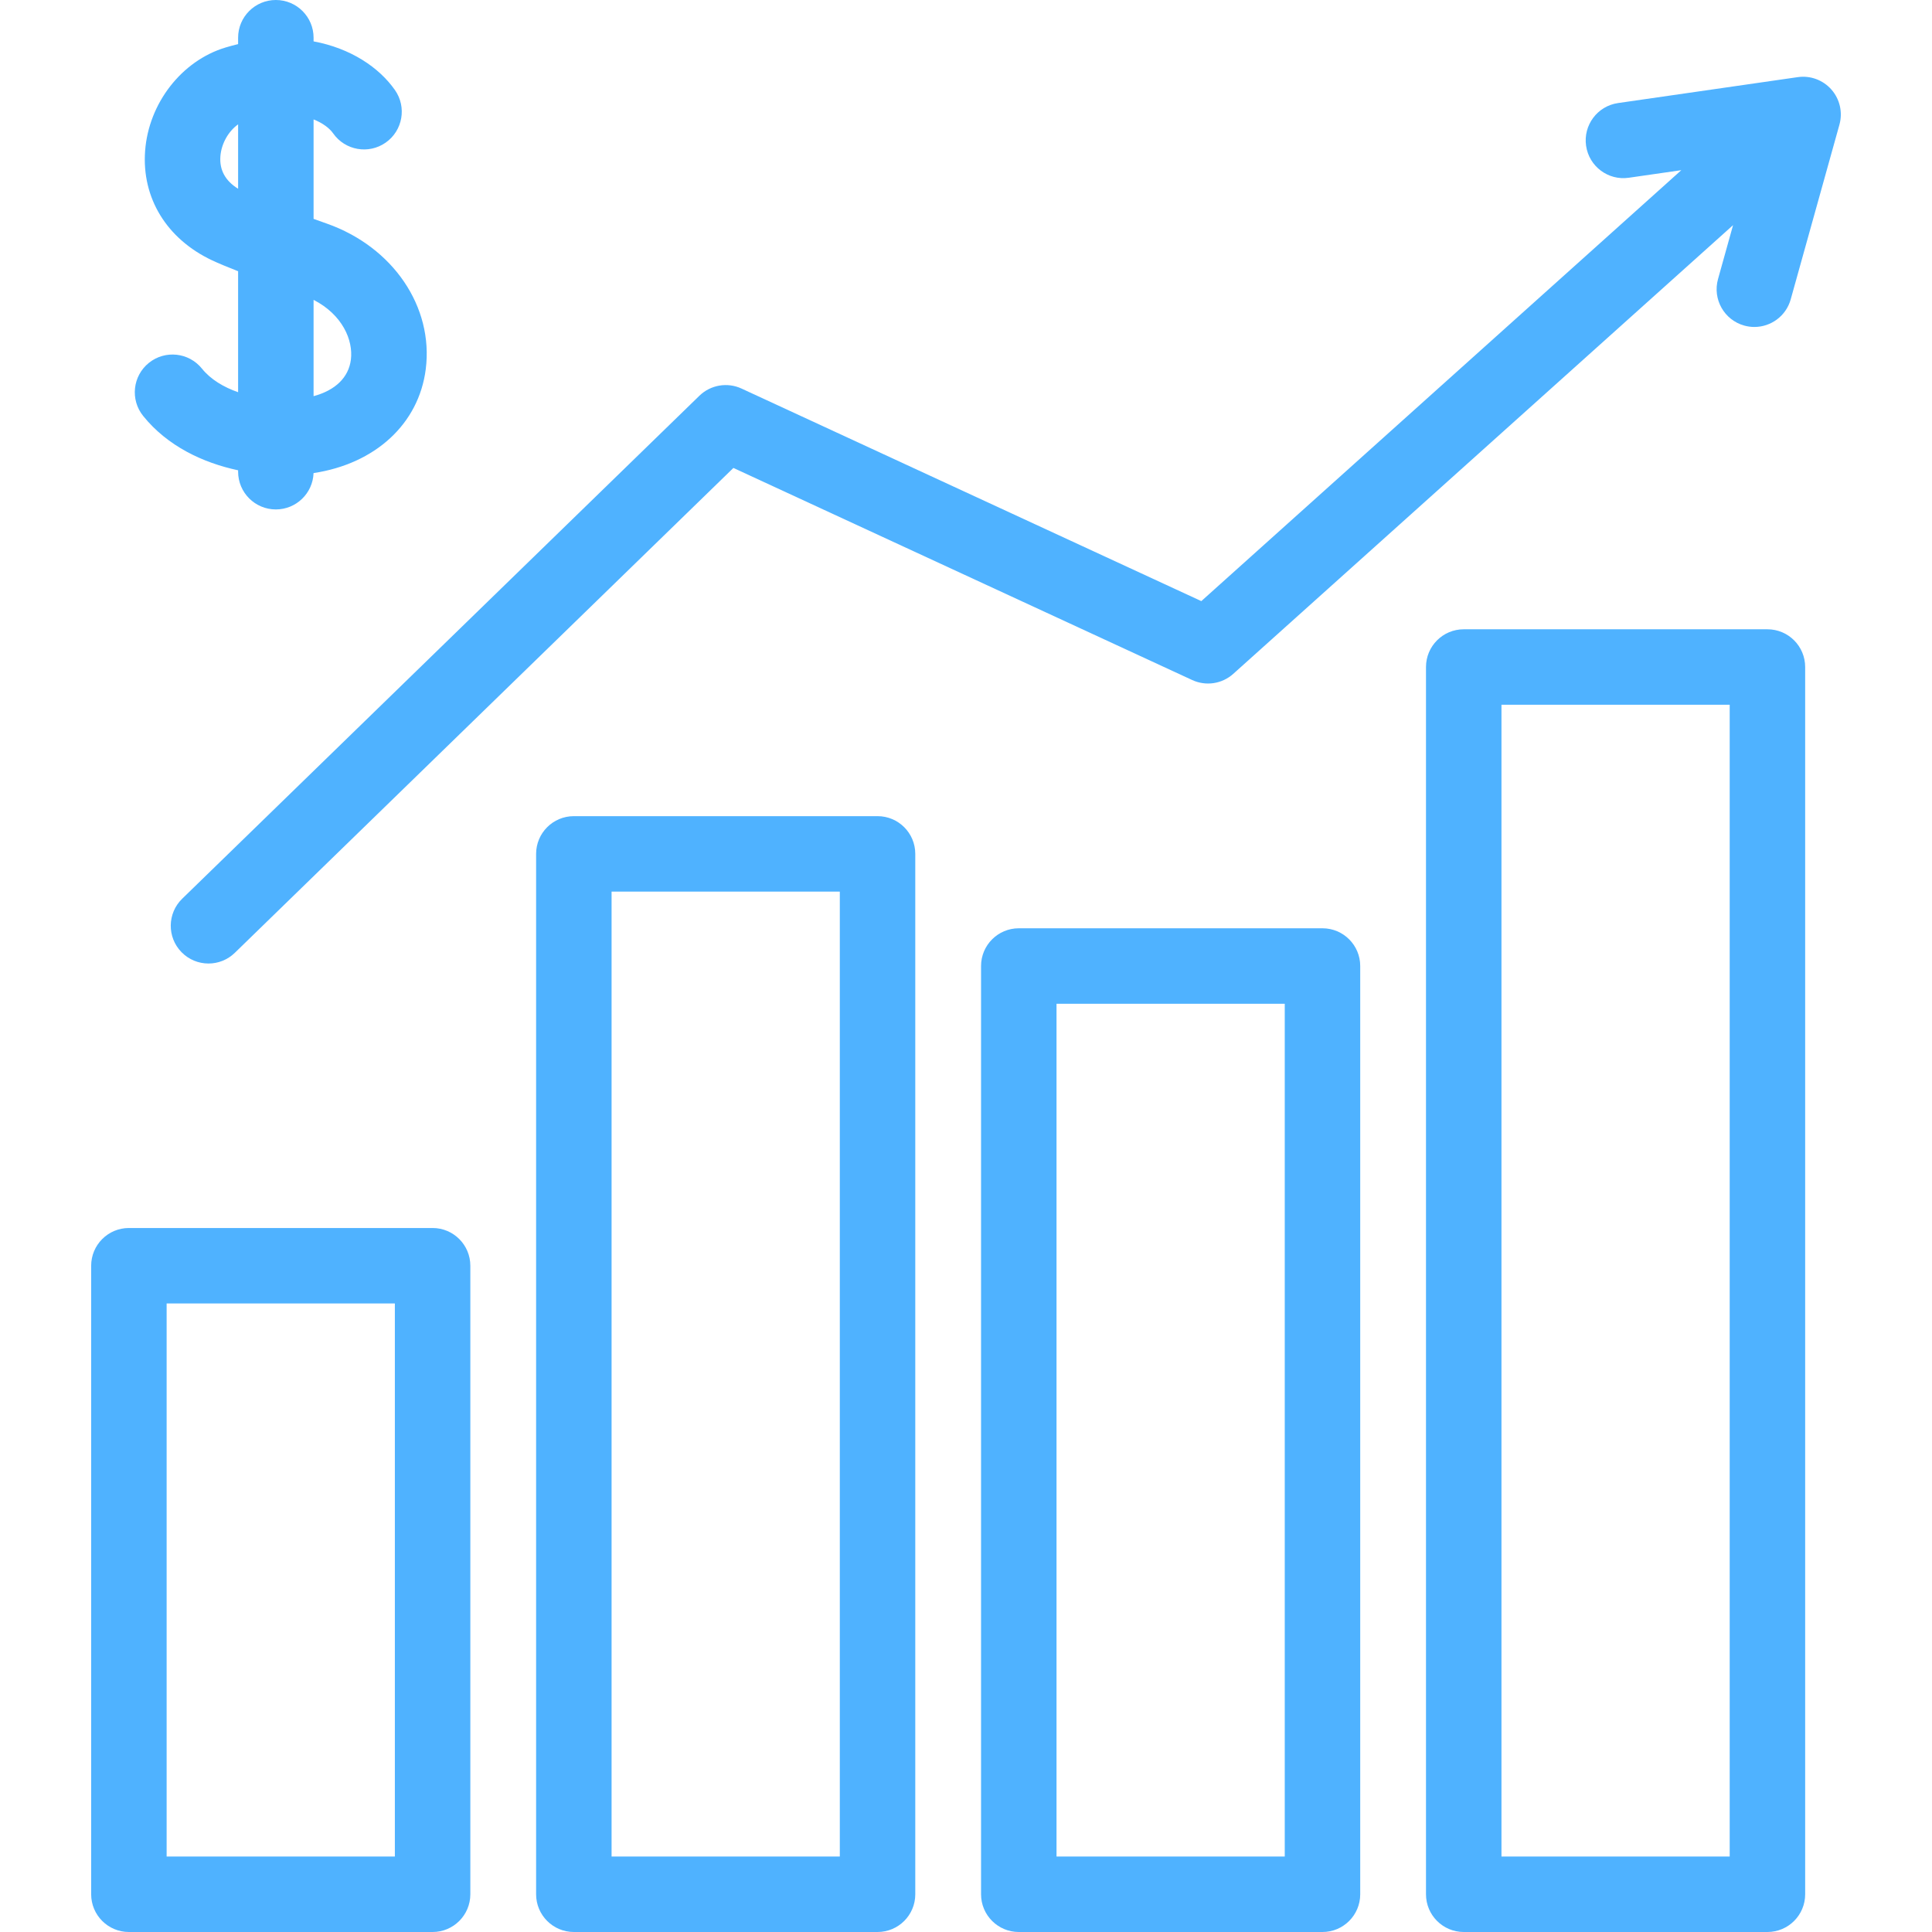
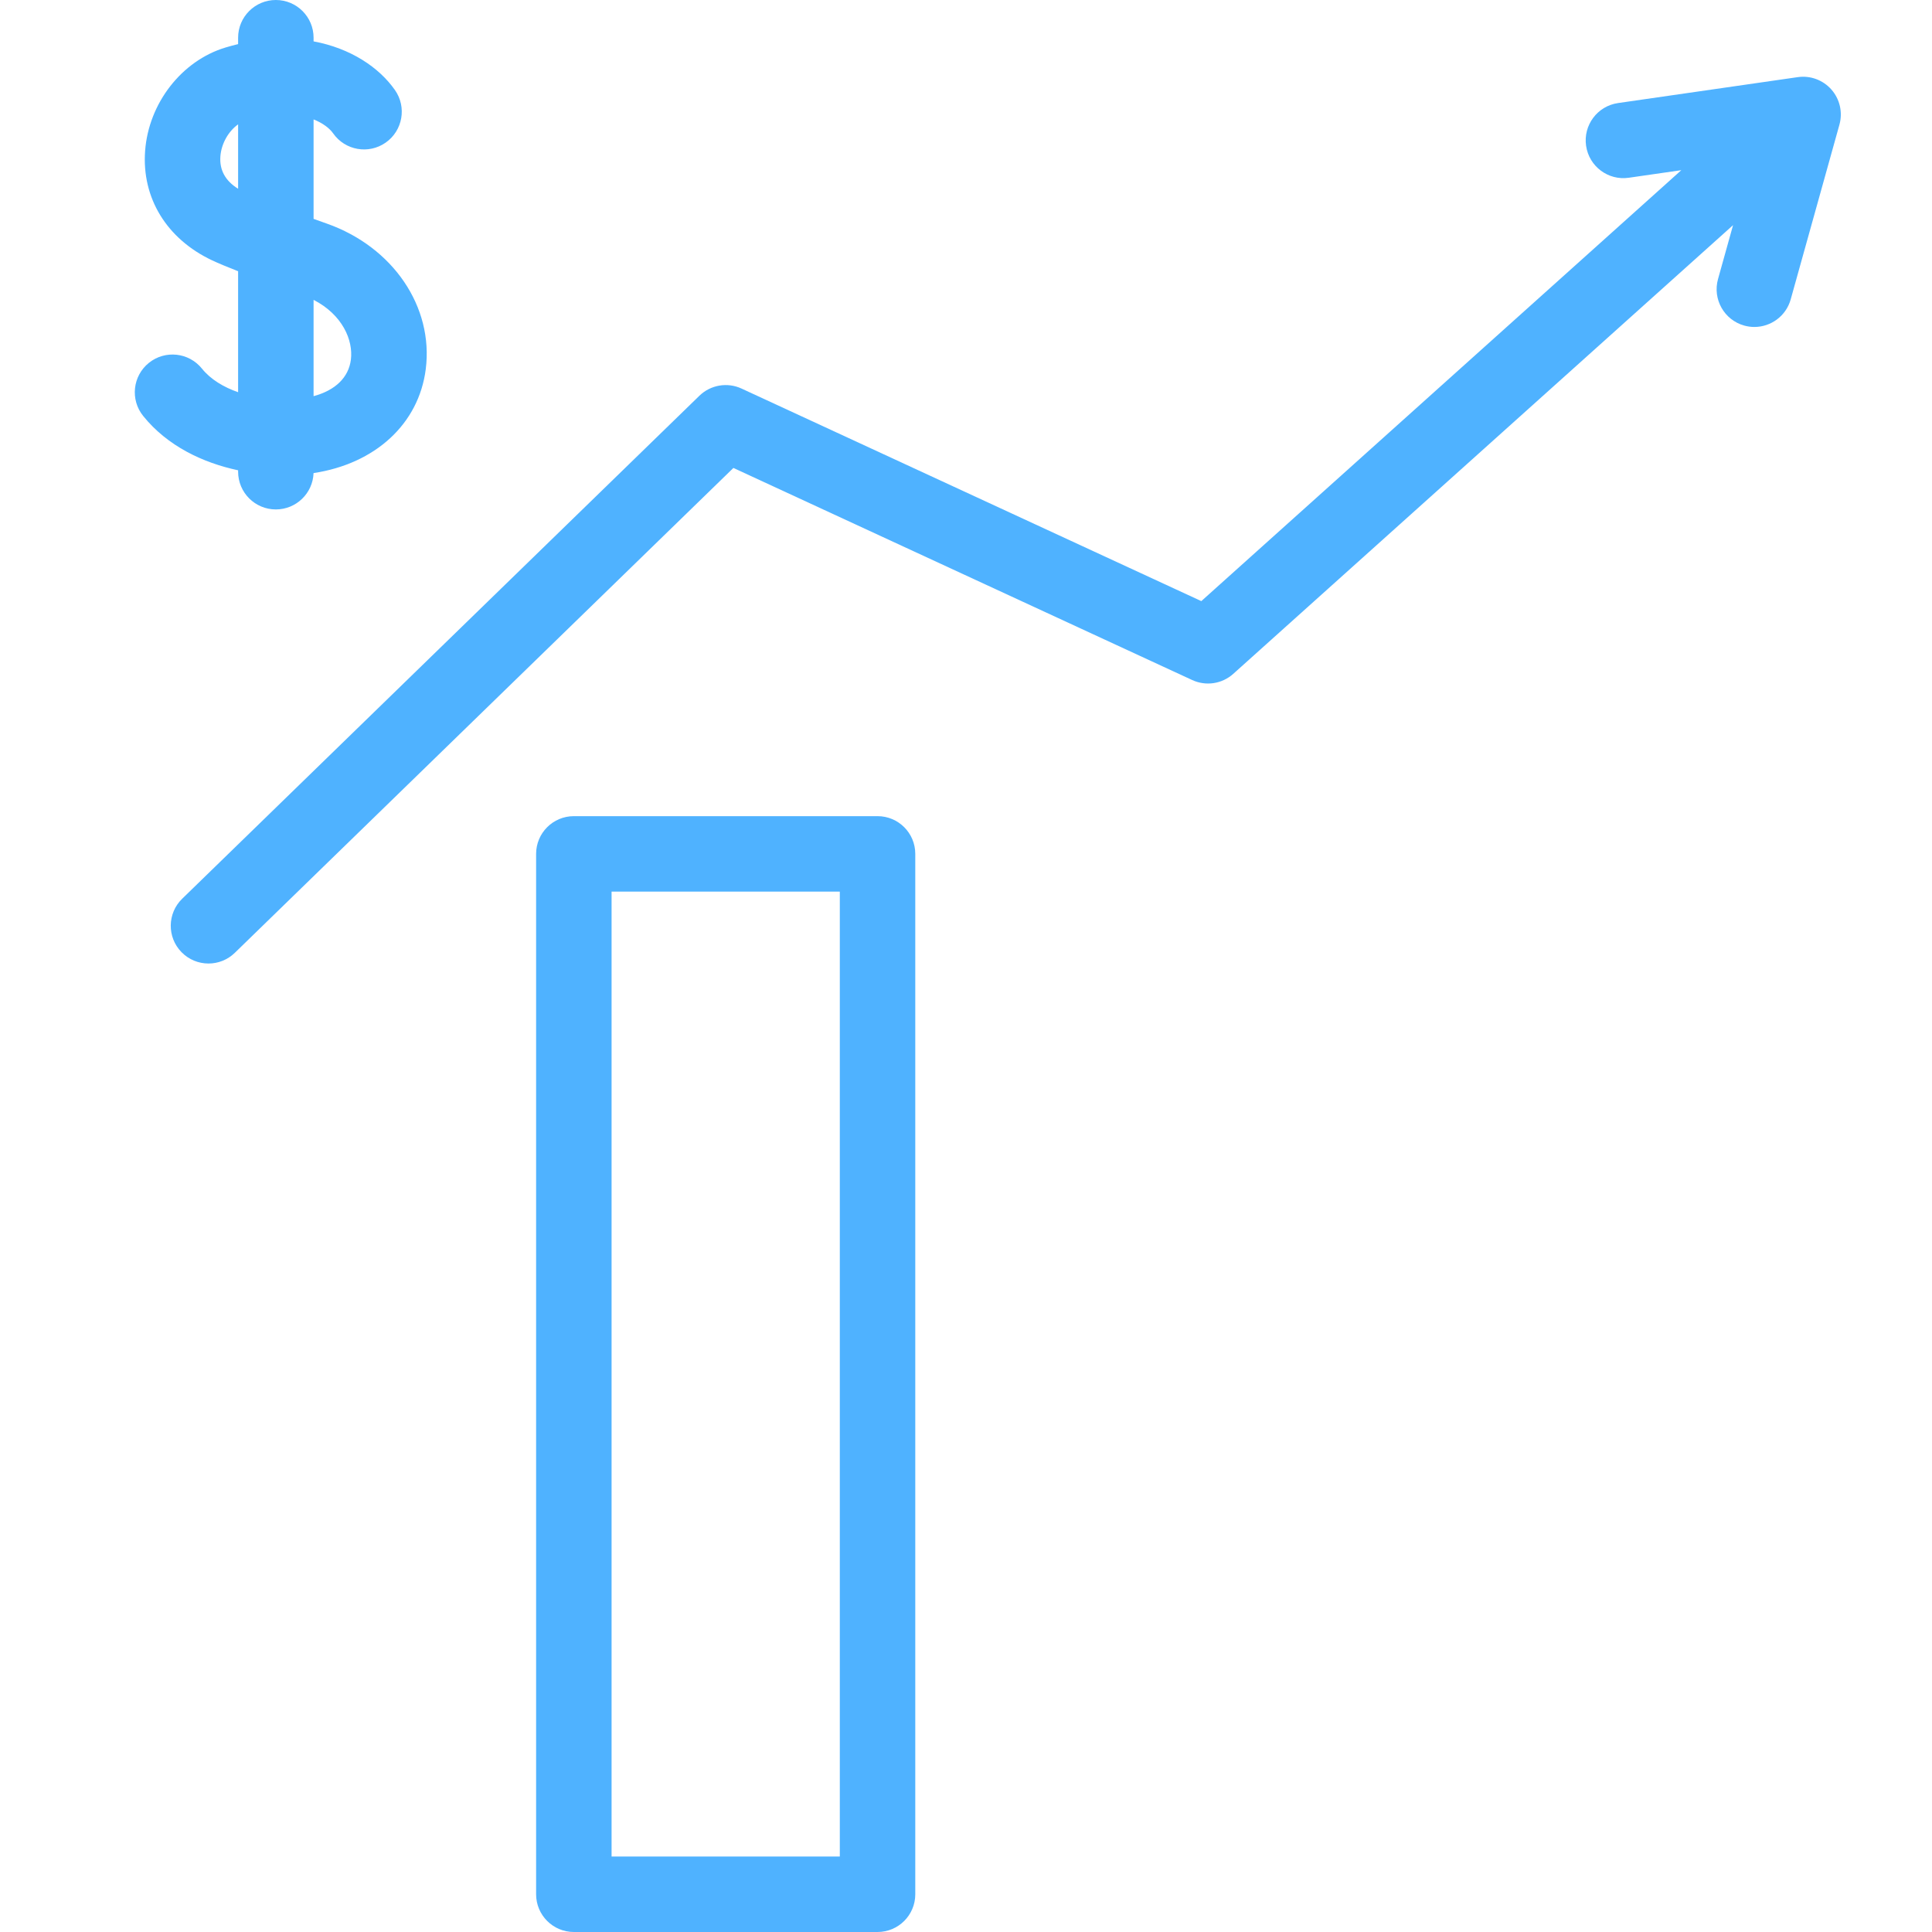
<svg xmlns="http://www.w3.org/2000/svg" version="1.1" width="512" height="512" x="0" y="0" viewBox="0 0 512 512" style="enable-background:new 0 0 512 512" xml:space="preserve" class="">
  <g>
    <g>
      <path d="m53.512 97.682c-3.464-4.3-9.759-4.979-14.061-1.515-4.301 3.465-4.979 9.76-1.515 14.061 6.465 8.027 15.894 12.431 25.166 14.405v.373c0 5.522 4.477 10 10 10 5.4 0 9.799-4.281 9.993-9.633 16.355-2.47 27.893-13.035 29.734-27.54 2.098-16.516-8.673-32.374-26.191-38.567-1.23-.435-2.408-.854-3.536-1.259v-26.356c2.499.99 4.255 2.369 5.187 3.696 3.172 4.521 9.409 5.615 13.93 2.441 4.521-3.172 5.614-9.409 2.441-13.93-4.219-6.013-11.753-11.067-21.558-12.892v-.966c0-5.522-4.477-10-10-10s-10 4.478-10 10v1.692c-1.103.263-2.219.563-3.348.904-11.603 3.495-20.359 14.752-21.295 27.374-.927 12.496 5.711 23.348 17.755 29.027 1.547.729 3.906 1.716 6.888 2.888v32.055c-3.83-1.336-7.274-3.383-9.59-6.258zm39.477-2.369c-.601 4.731-4.129 8.123-9.887 9.677v-25.525c7.651 3.926 10.541 10.696 9.887 15.848zm-34.585-53.865c.252-3.403 2.135-6.665 4.698-8.493v17.066c-3.386-2.088-4.965-4.965-4.698-8.573z" fill="#4fb2ff" data-original="#000000" style="" />
-       <path d="m114.643 325.434h-80.483c-5.523 0-10 4.478-10 10v166.566c0 5.522 4.477 10 10 10h80.483c5.523 0 10-4.478 10-10v-166.566c0-5.523-4.477-10-10-10zm-10 166.566h-60.483v-146.566h60.483z" fill="#4fb2ff" data-original="#000000" style="" />
      <path d="m232.558 216.29h-80.484c-5.523 0-10 4.478-10 10v275.71c0 5.522 4.477 10 10 10h80.484c5.523 0 10-4.478 10-10v-275.71c0-5.522-4.477-10-10-10zm-10 275.71h-60.484v-255.71h60.484z" fill="#4fb2ff" data-original="#000000" style="" />
-       <path d="m468.387 166.767h-80.483c-5.523 0-10 4.478-10 10v325.233c0 5.522 4.477 10 10 10h80.483c5.523 0 10-4.478 10-10v-325.233c0-5.523-4.477-10-10-10zm-10 325.233h-60.483v-305.233h60.483z" fill="#4fb2ff" data-original="#000000" style="" />
-       <path d="m350.473 246.005h-80.483c-5.523 0-10 4.478-10 10v245.995c0 5.522 4.477 10 10 10h80.483c5.523 0 10-4.478 10-10v-245.995c0-5.523-4.478-10-10-10zm-10 245.995h-60.483v-225.995h60.483z" fill="#4fb2ff" data-original="#000000" style="" />
      <path d="m485.351 23.74c-2.23-2.538-5.592-3.782-8.938-3.296l-47.614 6.866c-5.466.788-9.259 5.858-8.47 11.325.788 5.467 5.861 9.267 11.325 8.47l13.912-2.006-127.203 114.201-121.851-56.329c-3.76-1.737-8.199-.978-11.168 1.908l-137.062 133.294c-3.959 3.851-4.048 10.182-.197 14.141 1.96 2.016 4.563 3.028 7.17 3.028 2.512 0 5.027-.941 6.971-2.831l132.133-128.501 121.588 56.207c3.626 1.675 7.903 1.034 10.877-1.636l132.457-118.917-3.987 14.296c-1.484 5.32 1.626 10.835 6.946 12.319.899.25 1.802.37 2.692.37 4.376-.001 8.394-2.896 9.627-7.316l12.914-46.305c.908-3.256.11-6.749-2.122-9.288z" fill="#4fb2ff" data-original="#000000" style="" />
    </g>
  </g>
</svg>